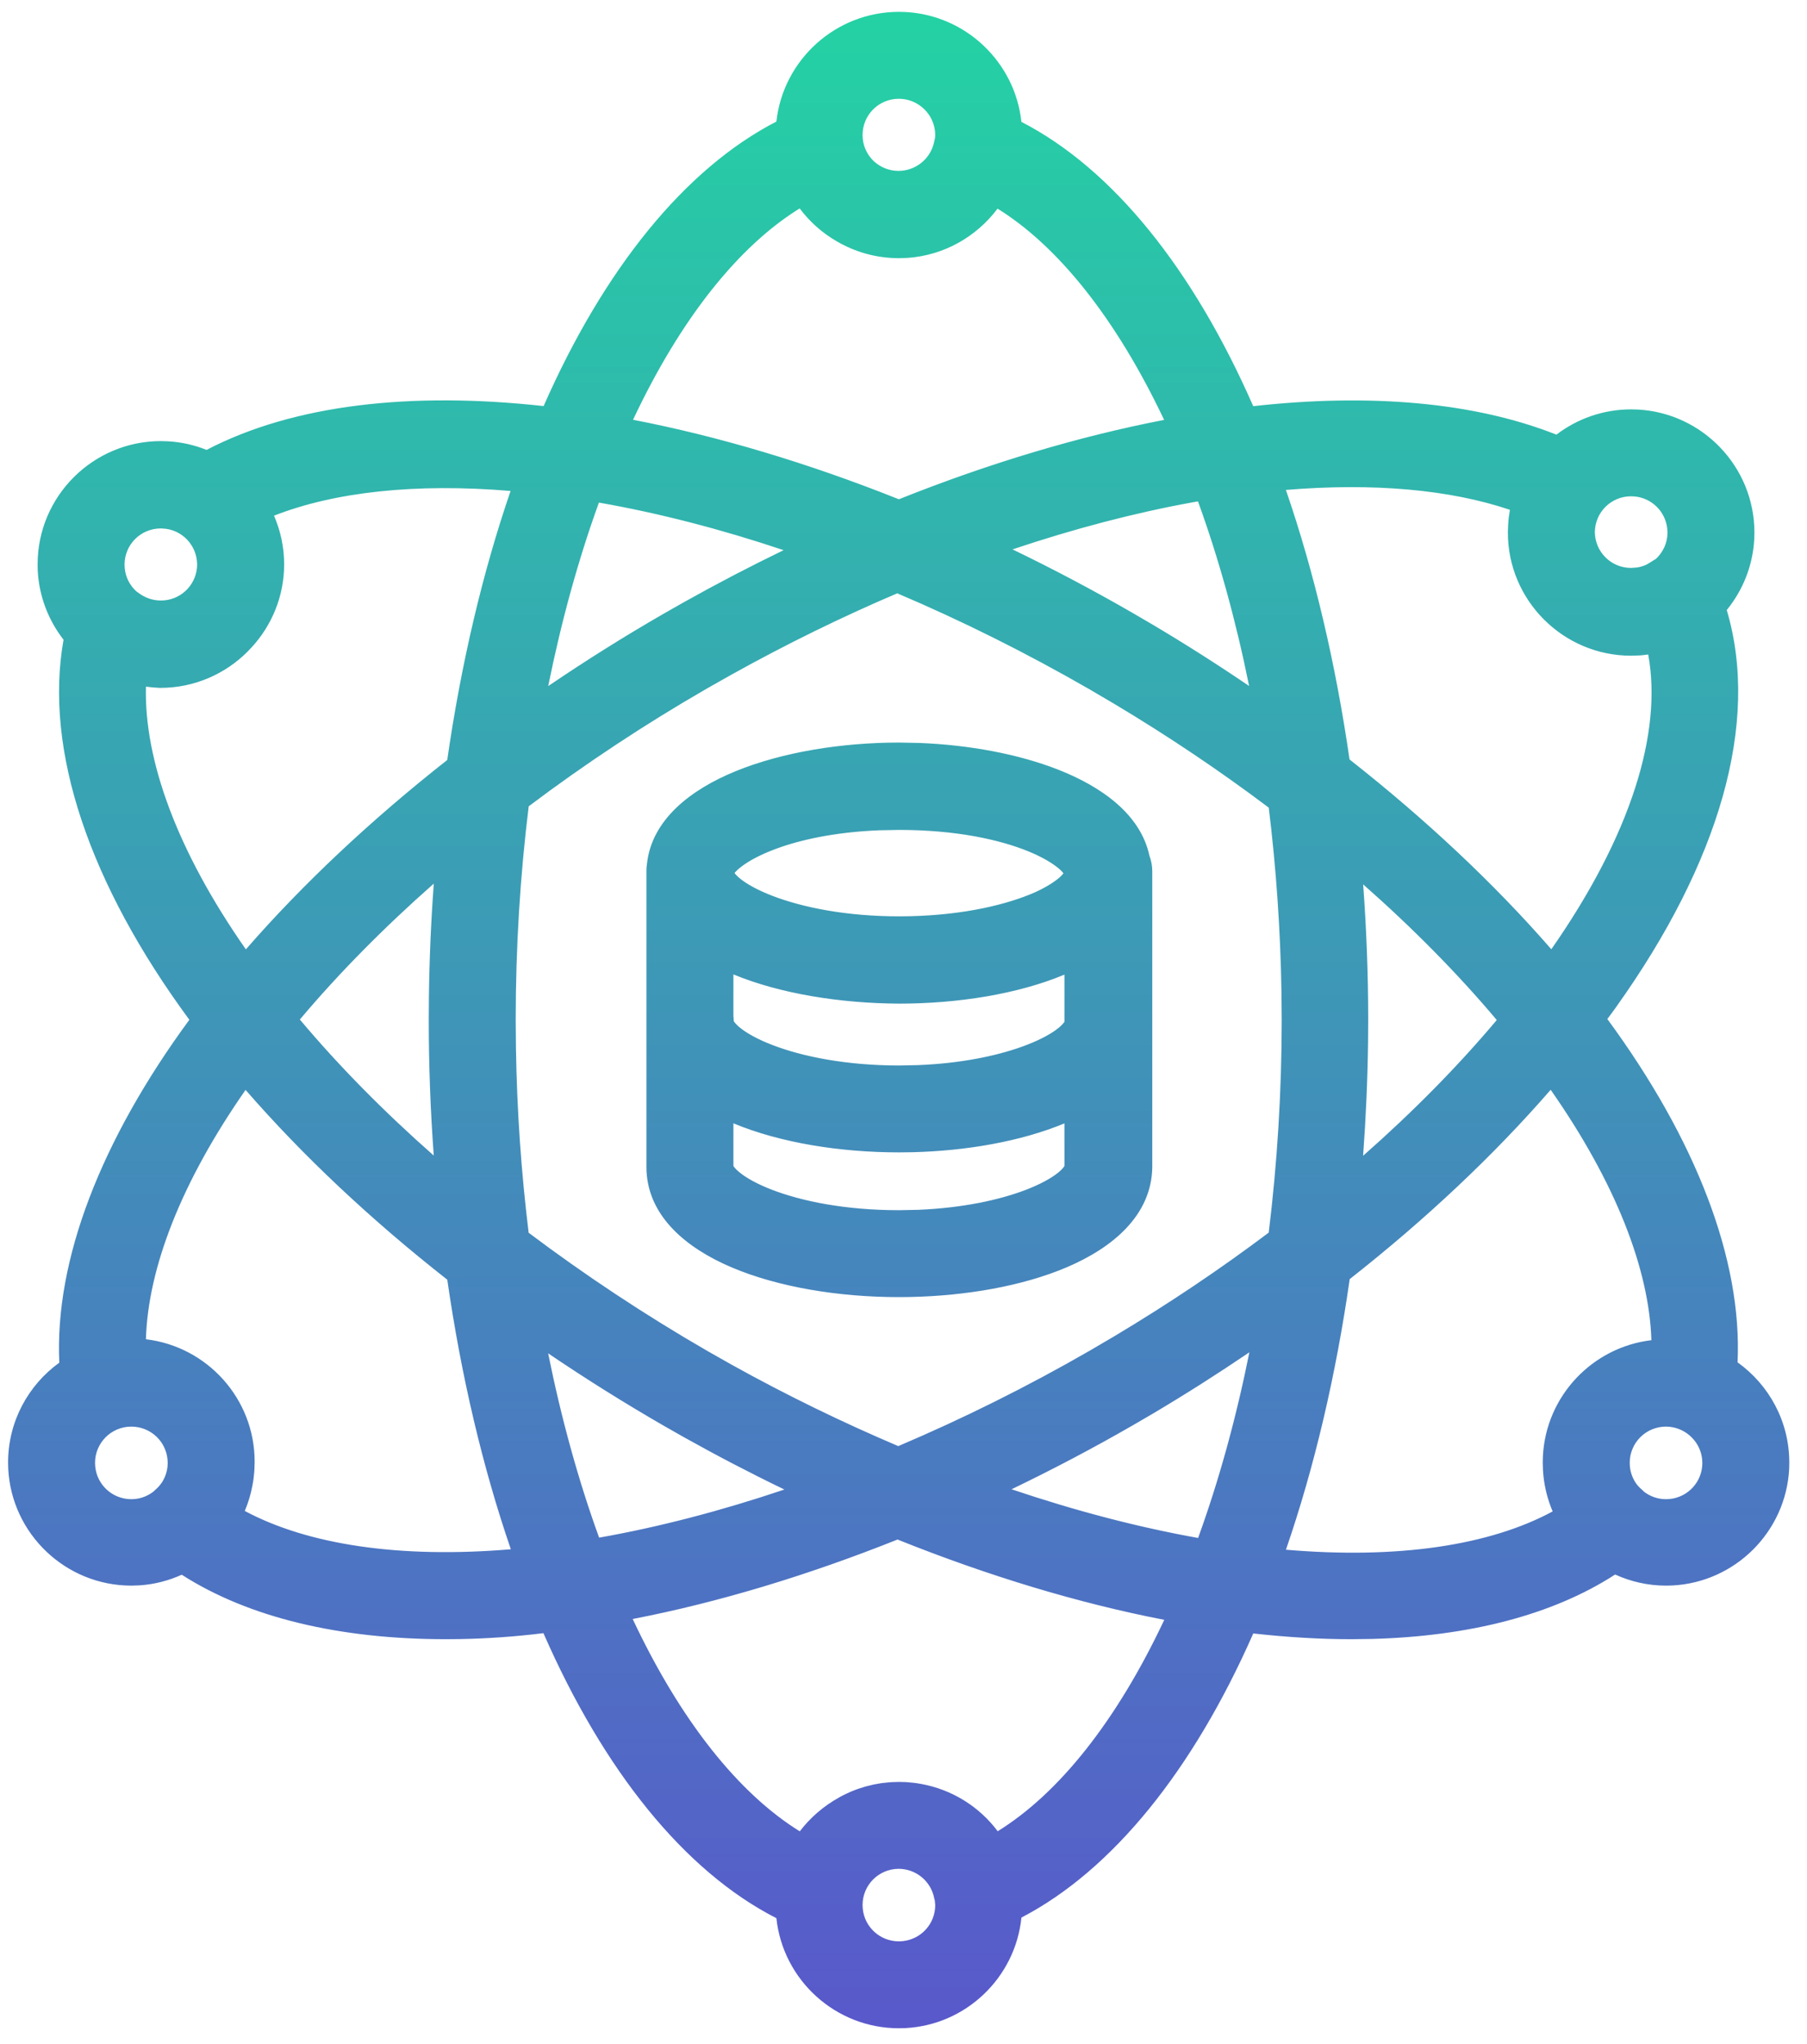
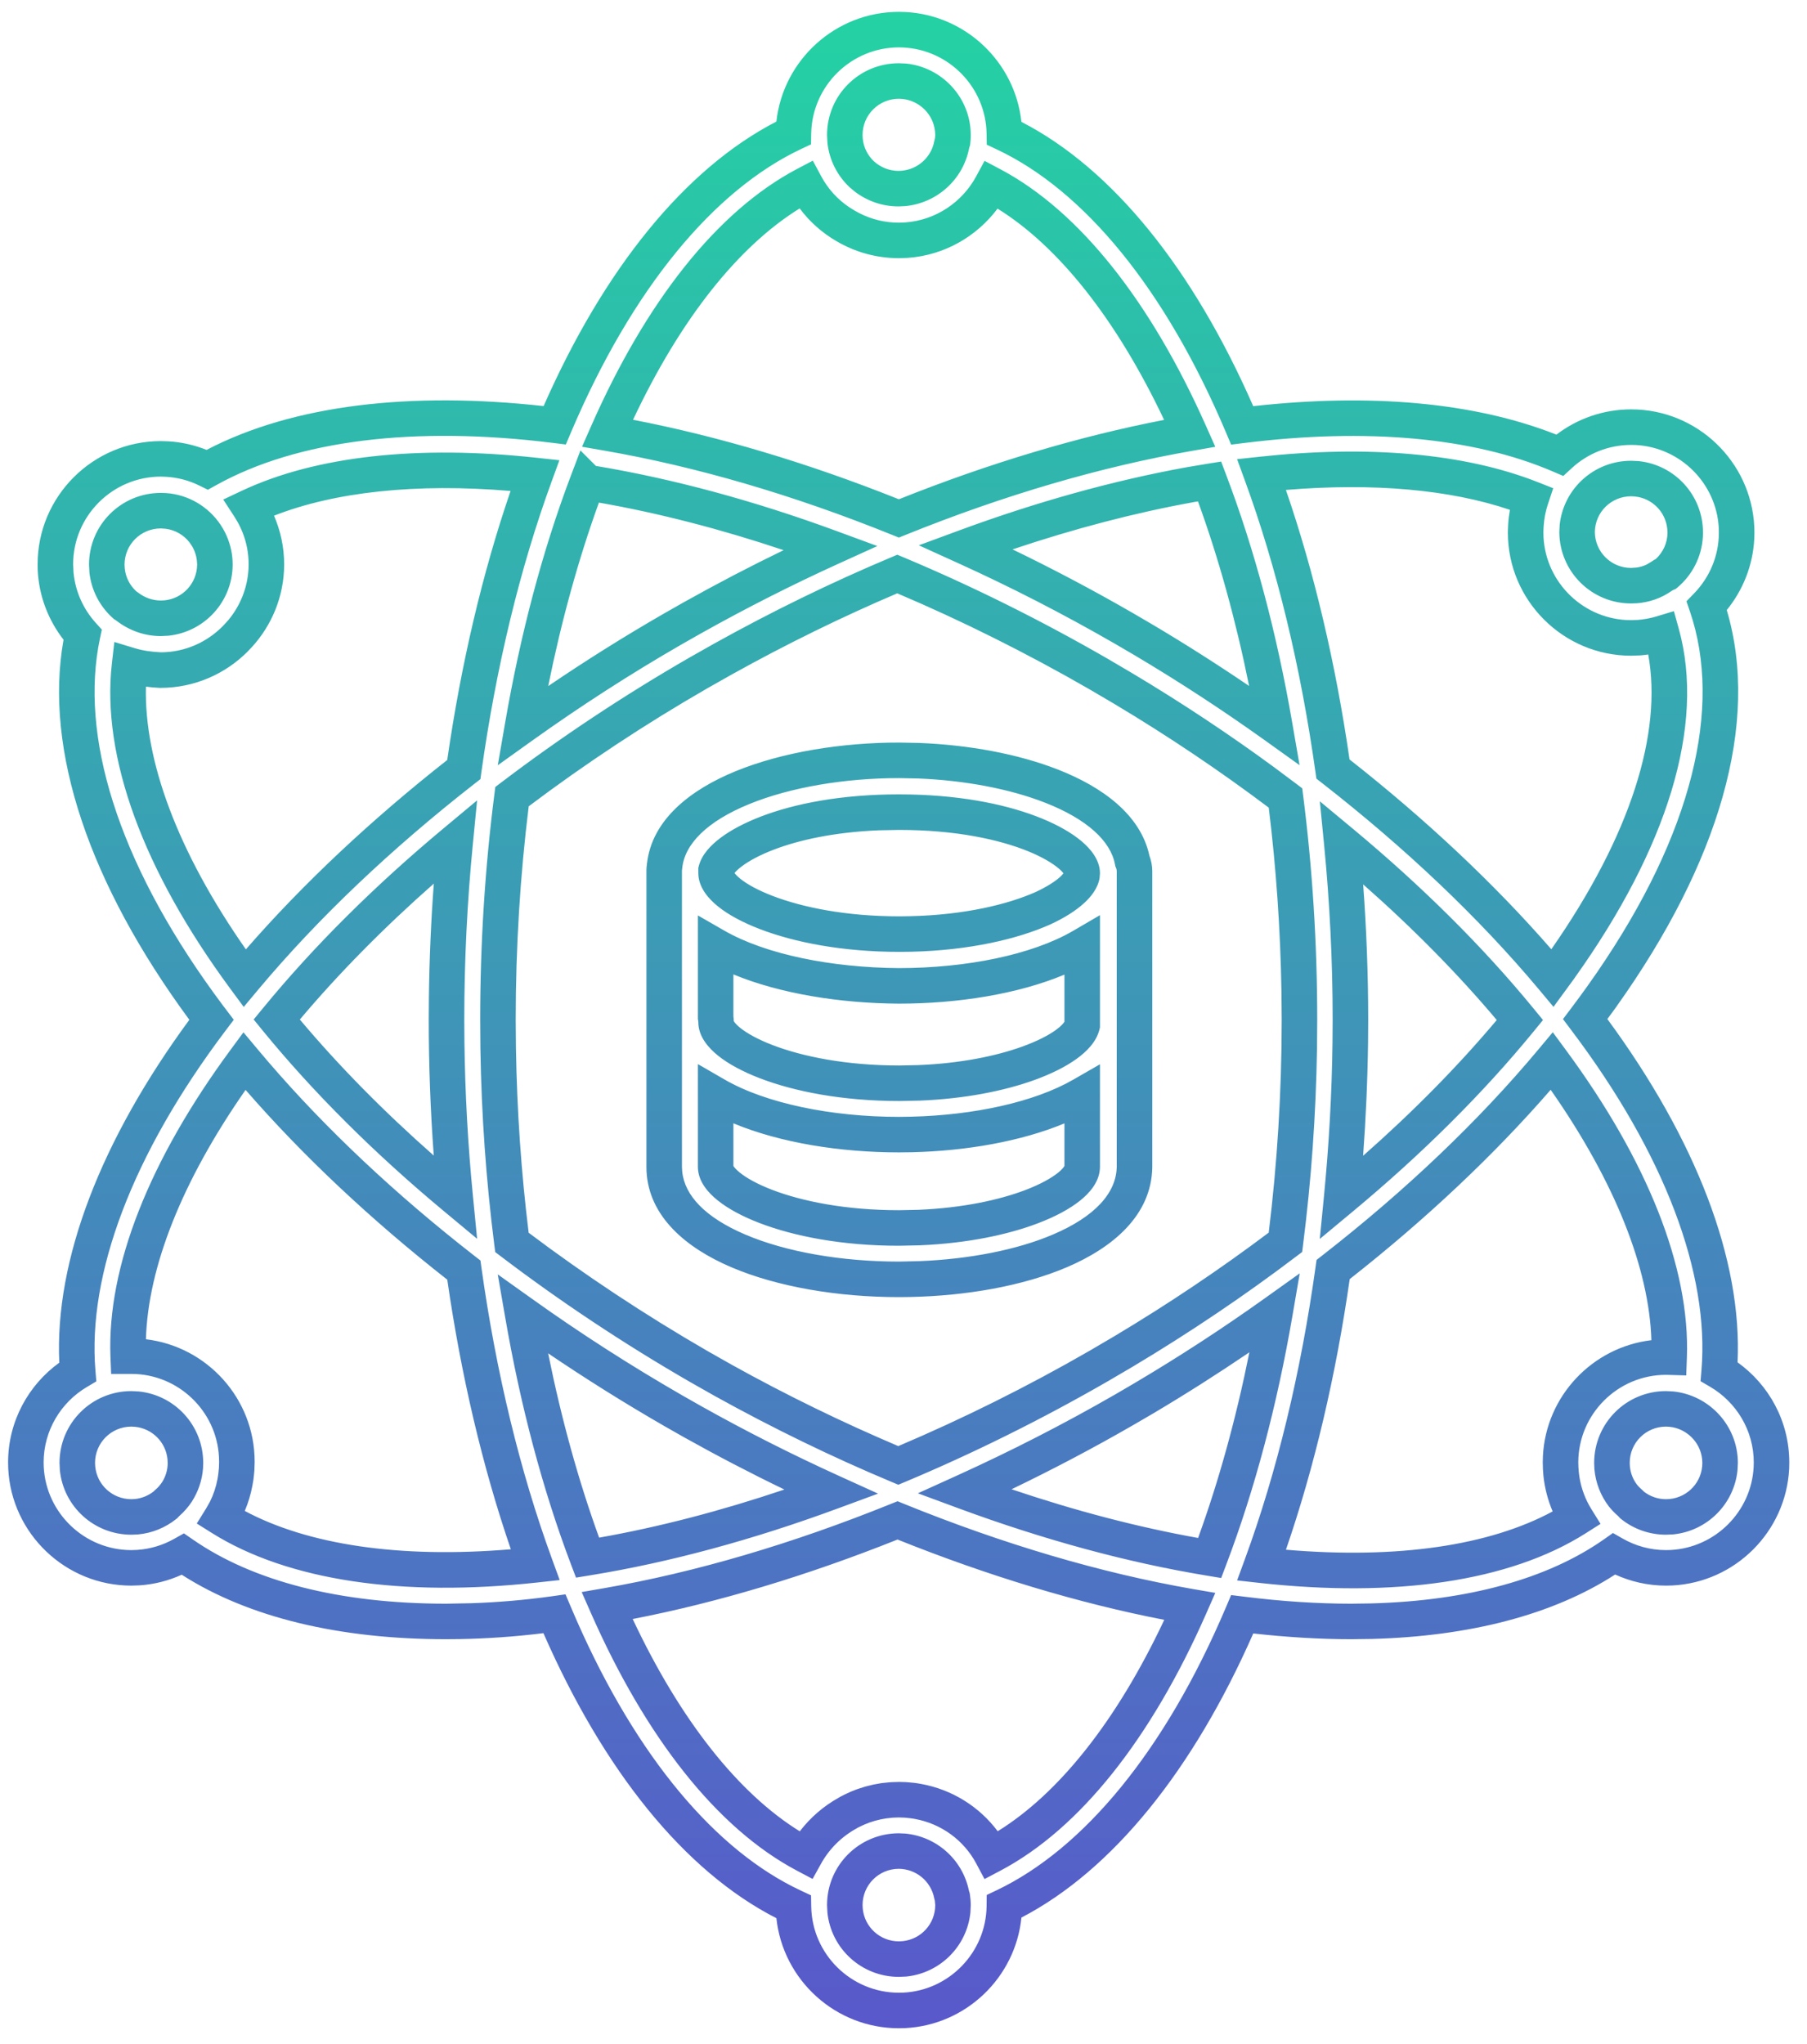
<svg xmlns="http://www.w3.org/2000/svg" width="61" height="69" viewBox="0 0 61 69" fill="none">
-   <path d="M30.345 1C32.287 1 33.873 2.566 33.904 4.5C37.035 5.974 39.852 9.435 41.935 14.358C46.113 13.84 49.822 14.149 52.651 15.363C53.286 14.778 54.135 14.42 55.063 14.42C57.026 14.42 58.625 16.018 58.625 17.979C58.625 18.939 58.24 19.811 57.617 20.452C58.844 24.052 57.6 28.692 54.083 33.629C53.899 33.888 53.709 34.146 53.514 34.404C56.734 38.668 58.321 42.856 58.036 46.301C59.091 46.919 59.803 48.065 59.803 49.371C59.803 51.332 58.203 52.93 56.24 52.93C55.602 52.93 55.002 52.759 54.482 52.463C52.336 53.968 49.278 54.738 45.616 54.738C44.446 54.738 43.22 54.659 41.935 54.499C39.851 59.408 37.023 62.866 33.904 64.353C33.883 66.296 32.293 67.872 30.345 67.872C28.402 67.872 26.816 66.305 26.785 64.37C23.639 62.902 20.808 59.431 18.717 54.481C17.449 54.659 16.219 54.738 15.058 54.738C11.394 54.738 8.334 53.967 6.176 52.472C5.66 52.762 5.067 52.93 4.435 52.93C2.473 52.93 0.873 51.332 0.873 49.371C0.873 48.071 1.577 46.93 2.623 46.31C2.34 42.868 3.925 38.684 7.14 34.427C7.113 34.392 7.087 34.358 7.061 34.323C3.517 29.602 2.023 25.047 2.787 21.43C2.217 20.798 1.869 19.962 1.869 19.048C1.869 17.088 3.468 15.49 5.431 15.49C5.994 15.49 6.527 15.622 7.001 15.856C9.903 14.24 14.013 13.772 18.726 14.354C20.816 9.431 23.656 5.968 26.785 4.489C26.822 2.56 28.407 1 30.345 1ZM30.337 62.489C29.33 62.494 28.519 63.306 28.519 64.314C28.519 65.324 29.334 66.138 30.345 66.138C31.356 66.138 32.171 65.324 32.171 64.314C32.171 64.225 32.162 64.139 32.149 64.054C32.14 64.025 32.133 63.996 32.126 63.967C31.96 63.11 31.209 62.493 30.337 62.489ZM30.3 51.327C26.956 52.679 23.628 53.664 20.494 54.206C22.316 58.346 24.655 61.288 27.191 62.626C27.529 62.018 28.036 61.519 28.645 61.19C28.648 61.187 28.652 61.185 28.655 61.183C28.694 61.162 28.732 61.142 28.771 61.123C28.795 61.111 28.82 61.1 28.844 61.089C28.88 61.072 28.916 61.055 28.953 61.039C29.008 61.016 29.064 60.993 29.12 60.973C29.145 60.964 29.17 60.956 29.194 60.947C29.242 60.931 29.29 60.916 29.338 60.901C29.361 60.895 29.384 60.888 29.407 60.882C29.545 60.844 29.686 60.814 29.829 60.793C29.851 60.79 29.873 60.788 29.895 60.785C29.947 60.779 29.999 60.773 30.052 60.769C30.076 60.767 30.1 60.764 30.124 60.763C30.197 60.758 30.271 60.756 30.345 60.756L30.527 60.761C30.54 60.761 30.552 60.762 30.564 60.763C30.589 60.764 30.613 60.767 30.638 60.769C30.689 60.773 30.74 60.778 30.79 60.784C30.816 60.787 30.842 60.79 30.867 60.794C30.908 60.8 30.949 60.807 30.989 60.815C32.062 61.009 32.979 61.68 33.483 62.626C36.015 61.291 38.347 58.371 40.168 54.234C37.014 53.688 33.664 52.693 30.3 51.327ZM52.389 35.818C50.347 38.263 47.846 40.644 45.005 42.857C44.504 46.45 43.688 49.842 42.589 52.841C47.08 53.337 50.787 52.789 53.207 51.256C52.925 50.802 52.754 50.288 52.699 49.755C52.698 49.741 52.697 49.726 52.695 49.712C52.691 49.666 52.688 49.62 52.685 49.573C52.682 49.506 52.68 49.439 52.68 49.371C52.68 47.411 54.279 45.813 56.24 45.813C56.276 45.813 56.311 45.814 56.346 45.815C56.454 42.958 55.078 39.471 52.389 35.818ZM8.248 35.821C5.58 39.448 4.217 42.921 4.329 45.782H4.435C6.396 45.782 7.996 47.381 7.996 49.341C7.996 49.345 7.995 49.349 7.995 49.353C7.995 49.359 7.996 49.365 7.996 49.371C7.996 49.525 7.985 49.676 7.966 49.824C7.964 49.843 7.962 49.861 7.959 49.88C7.951 49.934 7.942 49.988 7.932 50.041C7.851 50.474 7.696 50.874 7.468 51.241C9.885 52.757 13.585 53.317 18.067 52.827C16.973 49.832 16.159 46.453 15.658 42.878C12.808 40.659 10.293 38.269 8.248 35.821ZM43.037 44.323C41.425 45.474 39.725 46.57 37.951 47.592C36.183 48.611 34.376 49.533 32.563 50.355C35.397 51.402 38.194 52.165 40.837 52.6C41.785 50.099 42.525 47.298 43.037 44.323ZM17.643 44.357C18.153 47.315 18.891 50.1 19.833 52.588C22.462 52.161 25.244 51.405 28.064 50.365C26.267 49.548 24.477 48.632 22.725 47.622C20.957 46.603 19.256 45.508 17.643 44.357ZM4.435 47.562C3.424 47.562 2.608 48.377 2.608 49.387C2.609 50.397 3.424 51.211 4.435 51.211C4.866 51.211 5.26 51.061 5.572 50.812C5.594 50.788 5.617 50.766 5.642 50.743C5.772 50.632 5.883 50.503 5.975 50.364C6.154 50.082 6.261 49.747 6.261 49.387C6.261 48.377 5.446 47.562 4.435 47.562ZM56.24 47.562C55.229 47.562 54.415 48.376 54.415 49.386C54.415 49.802 54.555 50.185 54.788 50.491C54.857 50.576 54.933 50.656 55.019 50.728C55.049 50.754 55.076 50.784 55.102 50.813C55.414 51.062 55.809 51.211 56.24 51.211C57.251 51.211 58.066 50.396 58.066 49.386C58.066 48.376 57.237 47.562 56.24 47.562ZM30.29 19.378C28.048 20.322 25.799 21.438 23.585 22.713C21.362 23.994 19.245 25.402 17.283 26.894C16.971 29.336 16.81 31.869 16.81 34.429C16.81 36.981 16.971 39.507 17.281 41.943C19.241 43.432 21.355 44.842 23.585 46.13C25.796 47.404 28.063 48.524 30.325 49.473C32.596 48.52 34.872 47.393 37.091 46.114C39.324 44.827 41.439 43.423 43.395 41.94C43.704 39.505 43.866 36.98 43.866 34.429C43.866 31.884 43.705 29.367 43.397 26.939C41.433 25.447 39.315 24.04 37.091 22.758C34.841 21.461 32.56 20.33 30.29 19.378ZM30.345 25.668C33.979 25.668 37.814 26.852 38.228 29.067C38.273 29.172 38.298 29.287 38.298 29.407V39.404C38.253 41.892 34.269 43.19 30.345 43.19C26.406 43.189 22.422 41.878 22.422 39.39V29.393C22.422 29.349 22.425 29.306 22.432 29.265C22.648 26.922 26.604 25.668 30.345 25.668ZM24.158 39.39C24.158 40.204 26.618 41.455 30.345 41.455C34.057 41.455 36.532 40.218 36.532 39.39V36.967C34.997 37.851 32.66 38.304 30.345 38.304C28.023 38.304 25.686 37.847 24.158 36.963V39.39ZM45.294 28.446C45.485 30.407 45.587 32.41 45.587 34.429C45.587 36.455 45.484 38.465 45.292 40.431C47.594 38.517 49.627 36.497 51.312 34.435C49.63 32.38 47.594 30.358 45.294 28.446ZM15.367 28.417C13.063 30.336 11.022 32.364 9.339 34.418C11.024 36.481 13.062 38.507 15.367 40.425C15.175 38.46 15.073 36.452 15.073 34.429C15.073 32.399 15.175 30.385 15.367 28.417ZM36.532 31.94C35.008 32.83 32.669 33.282 30.345 33.282C28.021 33.268 25.682 32.815 24.158 31.94V34.347C24.168 34.398 24.173 34.45 24.173 34.504C24.173 35.318 26.633 36.569 30.36 36.569C33.913 36.569 36.331 35.437 36.532 34.612V31.94ZM18.058 16.051C14.148 15.627 10.807 15.987 8.415 17.113C8.779 17.671 8.992 18.335 8.992 19.048C8.992 20.032 8.588 20.924 7.938 21.569C7.293 22.219 6.4 22.622 5.415 22.622C5.068 22.607 4.721 22.562 4.374 22.456C4.035 25.407 5.373 29.108 8.258 33.023C10.3 30.583 12.816 28.196 15.657 25.98C16.157 22.409 16.967 19.036 18.058 16.051ZM51.684 16.832C49.329 15.904 46.192 15.627 42.588 16.016C43.683 19.009 44.496 22.388 44.998 25.962C47.845 28.183 50.367 30.574 52.411 33.019C52.502 32.895 52.592 32.773 52.68 32.649C55.739 28.358 56.931 24.398 56.093 21.384C55.767 21.483 55.421 21.536 55.063 21.536C53.102 21.536 51.502 19.939 51.502 17.979C51.502 17.972 51.503 17.965 51.503 17.958C51.503 17.939 51.504 17.921 51.504 17.902C51.505 17.849 51.507 17.796 51.511 17.743C51.529 17.43 51.586 17.126 51.684 16.832ZM30.345 27.417C26.534 27.417 24.368 28.65 24.173 29.379V29.468C24.173 30.282 26.633 31.534 30.36 31.534C32.435 31.534 34.122 31.147 35.208 30.661C36.078 30.259 36.532 29.805 36.532 29.482C36.532 28.774 34.343 27.417 30.345 27.417ZM19.826 16.288C18.887 18.77 18.153 21.547 17.644 24.496C19.255 23.344 20.95 22.249 22.709 21.234C24.477 20.215 26.262 19.301 28.039 18.492C25.242 17.464 22.481 16.718 19.827 16.289L19.826 16.288ZM40.169 16.364C37.711 16.81 35.167 17.52 32.596 18.467C34.382 19.278 36.176 20.196 37.951 21.221C39.715 22.238 41.415 23.337 43.03 24.492C42.518 21.53 41.78 18.742 40.835 16.252C40.614 16.287 40.392 16.324 40.169 16.364ZM5.431 17.239C4.419 17.239 3.605 18.053 3.604 19.064C3.604 19.602 3.838 20.084 4.207 20.417C4.239 20.436 4.27 20.458 4.299 20.481C4.631 20.738 5.023 20.873 5.431 20.873C6.439 20.873 7.251 20.063 7.255 19.056C7.255 19.026 7.252 18.998 7.251 18.969C7.238 18.679 7.152 18.397 7.008 18.145C6.692 17.603 6.106 17.239 5.431 17.239ZM55.063 16.154C54.058 16.154 53.247 16.96 53.238 17.963C53.246 18.966 54.057 19.773 55.063 19.773C55.441 19.772 55.788 19.666 56.09 19.455C56.14 19.42 56.193 19.39 56.248 19.366C56.64 19.032 56.89 18.536 56.89 17.979C56.89 16.968 56.074 16.154 55.063 16.154ZM27.191 6.232C24.661 7.567 22.326 10.485 20.506 14.622C23.621 15.163 26.954 16.131 30.344 17.501C33.728 16.132 37.054 15.166 40.165 14.625C38.335 10.506 36.007 7.576 33.481 6.239C32.879 7.355 31.698 8.116 30.345 8.116C29.689 8.116 29.074 7.937 28.545 7.626C27.976 7.299 27.505 6.819 27.191 6.232ZM30.345 2.734C29.334 2.735 28.519 3.549 28.519 4.559C28.519 5.082 28.739 5.552 29.091 5.884C29.42 6.186 29.857 6.368 30.33 6.368C31.205 6.368 31.96 5.75 32.126 4.891C32.133 4.849 32.145 4.808 32.158 4.769C32.166 4.7 32.171 4.63 32.171 4.559C32.171 3.548 31.34 2.734 30.345 2.734Z" fill="url(#paint0_linear_180_44306)" />
  <path d="M58.022 17.827C57.945 16.319 56.727 15.101 55.216 15.023L55.063 15.02C54.292 15.02 53.587 15.317 53.058 15.805L52.773 16.068L52.415 15.915C49.718 14.758 46.127 14.443 42.01 14.954L41.56 15.01L41.383 14.592C39.326 9.733 36.589 6.428 33.648 5.043L33.31 4.884L33.305 4.51C33.279 2.953 32.04 1.681 30.495 1.604L30.345 1.6C28.734 1.6 27.416 2.899 27.385 4.501L27.378 4.873L27.042 5.031C24.101 6.421 21.341 9.732 19.278 14.589L19.101 15.006L18.652 14.95C14.002 14.375 10.038 14.851 7.293 16.381L7.018 16.534L6.735 16.395C6.391 16.224 6.009 16.119 5.605 16.096L5.431 16.09C3.799 16.09 2.469 17.42 2.469 19.048L2.482 19.329C2.544 19.978 2.817 20.567 3.232 21.027L3.438 21.255L3.374 21.554C2.684 24.819 3.958 29.029 7.219 33.527L7.54 33.963L7.541 33.964L7.618 34.065L7.892 34.427L7.618 34.788C4.447 38.989 2.955 43.028 3.221 46.261L3.252 46.634L2.93 46.825C2.057 47.343 1.473 48.293 1.473 49.371L1.477 49.523C1.556 51.081 2.855 52.33 4.435 52.33L4.63 52.323C5.081 52.293 5.505 52.161 5.881 51.949L6.209 51.765L6.518 51.978C8.542 53.38 11.467 54.139 15.058 54.139L15.921 54.123C16.796 54.093 17.704 54.018 18.634 53.888L19.09 53.823L19.27 54.248C21.269 58.98 23.913 62.239 26.763 63.691L27.039 63.826L27.379 63.985L27.385 64.36C27.41 65.968 28.73 67.272 30.345 67.272L30.496 67.269C32.045 67.19 33.287 65.91 33.305 64.347L33.309 63.973L33.647 63.812C36.578 62.413 39.327 59.108 41.383 54.265L41.56 53.848L42.01 53.903C43.272 54.061 44.473 54.139 45.616 54.139L46.281 54.13C49.567 54.042 52.253 53.293 54.138 51.972L54.449 51.753L54.779 51.941C55.211 52.188 55.71 52.33 56.24 52.33L56.393 52.326C57.904 52.249 59.122 51.031 59.199 49.523L59.203 49.371C59.203 48.288 58.613 47.335 57.732 46.818L57.407 46.628L57.438 46.251C57.706 43.015 56.213 38.972 53.035 34.766L52.762 34.404L53.035 34.043C53.227 33.788 53.414 33.534 53.594 33.281L53.913 32.825C57.135 28.131 58.148 23.87 57.049 20.645L56.931 20.298L57.187 20.034C57.706 19.499 58.025 18.775 58.025 17.979L58.022 17.827ZM31.557 64.161C31.551 64.139 31.546 64.12 31.542 64.105L31.539 64.093L31.537 64.081C31.426 63.508 30.924 63.092 30.337 63.089C29.66 63.093 29.118 63.638 29.118 64.314L29.125 64.439C29.187 65.057 29.707 65.538 30.345 65.538L30.471 65.531C31.091 65.469 31.571 64.949 31.571 64.314L31.557 64.161ZM30.525 50.772C33.856 52.124 37.165 53.105 40.27 53.644L41.026 53.774L40.717 54.476C38.871 58.669 36.466 61.731 33.764 63.156L33.235 63.435L32.954 62.908C32.536 62.125 31.776 61.567 30.883 61.405L30.881 61.404C30.844 61.398 30.811 61.392 30.779 61.388C30.763 61.385 30.751 61.384 30.717 61.38C30.676 61.375 30.633 61.37 30.589 61.366C30.55 61.363 30.545 61.362 30.528 61.361C30.52 61.361 30.513 61.361 30.497 61.36L30.337 61.355L30.161 61.361L30.101 61.366C30.058 61.37 30.014 61.375 29.97 61.381L29.969 61.38C29.952 61.382 29.935 61.385 29.928 61.386L29.916 61.387C29.857 61.395 29.799 61.406 29.74 61.418L29.565 61.461L29.508 61.477L29.389 61.515C29.348 61.529 29.343 61.529 29.326 61.535L29.327 61.536C29.281 61.553 29.235 61.571 29.189 61.591L29.188 61.592C29.163 61.602 29.141 61.611 29.097 61.632L29.098 61.633C29.068 61.647 29.053 61.653 29.037 61.661C29.006 61.676 28.976 61.691 28.947 61.706L28.932 61.716L28.931 61.717C28.422 61.992 27.997 62.41 27.716 62.917L27.431 63.431L26.911 63.156C24.203 61.728 21.792 58.644 19.945 54.447L19.636 53.746L20.392 53.615C23.477 53.081 26.765 52.109 30.075 50.77L30.3 50.68L30.525 50.772ZM30.299 51.973C27.266 53.184 24.243 54.098 21.358 54.656C22.978 58.102 24.942 60.551 26.999 61.824C27.354 61.358 27.805 60.97 28.318 60.685C28.32 60.683 28.323 60.682 28.326 60.681C28.335 60.675 28.351 60.665 28.369 60.655L28.371 60.654L28.506 60.585L28.59 60.545L28.719 60.486C28.782 60.459 28.847 60.434 28.913 60.409L29 60.38L29.168 60.326L29.249 60.303L29.491 60.244C29.573 60.227 29.657 60.212 29.742 60.199L29.796 60.192C29.81 60.191 29.814 60.191 29.818 60.19L29.819 60.19L30.003 60.171L30.087 60.164L30.345 60.156H30.36L30.543 60.161H30.558C30.566 60.162 30.585 60.163 30.602 60.164C30.633 60.166 30.676 60.17 30.686 60.171L30.864 60.188C30.88 60.19 30.92 60.195 30.954 60.2L31.095 60.224C32.14 60.413 33.06 60.991 33.68 61.821C35.731 60.552 37.686 58.12 39.303 54.684C36.398 54.121 33.352 53.198 30.299 51.973ZM28.984 61.684L28.981 61.685C28.984 61.684 28.987 61.683 28.987 61.683L28.989 61.681C28.989 61.681 28.987 61.682 28.984 61.684ZM52.085 49.157C52.188 47.129 53.755 45.48 55.747 45.243C55.671 42.832 54.532 39.916 52.347 36.79C50.42 39.009 48.129 41.165 45.563 43.181C45.096 46.434 44.372 49.526 43.41 52.317C47.198 52.641 50.29 52.171 52.414 51.024C52.251 50.641 52.145 50.234 52.102 49.819L52.1 49.784L52.098 49.77V49.766C52.093 49.712 52.089 49.658 52.086 49.605C52.082 49.528 52.08 49.45 52.08 49.371L52.085 49.157ZM8.709 35.437C10.597 37.696 12.897 39.913 15.502 41.991L16.026 42.404L16.219 42.554L16.252 42.795C16.748 46.334 17.553 49.671 18.631 52.621L18.894 53.341L18.133 53.424C13.588 53.921 9.73 53.368 7.149 51.75L6.643 51.432L6.958 50.924L7.089 50.692C7.207 50.455 7.292 50.202 7.342 49.932L7.343 49.928L7.365 49.794C7.367 49.783 7.366 49.783 7.37 49.75L7.371 49.748L7.39 49.559C7.394 49.499 7.395 49.44 7.396 49.381V49.352L7.396 49.33C7.391 47.758 6.144 46.465 4.587 46.386L4.435 46.382H3.752L3.729 45.806C3.609 42.751 5.059 39.143 7.765 35.466L8.218 34.85L8.709 35.437ZM43.629 44.425C43.112 47.432 42.361 50.271 41.398 52.812L41.224 53.272L40.739 53.191C38.054 52.75 35.22 51.976 32.355 50.918L30.985 50.412L32.315 49.809C34.111 48.994 35.901 48.081 37.651 47.072L38.307 46.688C39.828 45.787 41.292 44.832 42.688 43.835L43.876 42.987L43.629 44.425ZM17.991 43.869C19.588 45.009 21.273 46.093 23.024 47.102L23.677 47.473C25.203 48.328 26.754 49.111 28.311 49.819L29.641 50.423L28.271 50.928C25.422 51.979 22.602 52.746 19.929 53.18L19.445 53.259L19.271 52.801C18.314 50.272 17.568 47.45 17.052 44.46L16.803 43.022L17.991 43.869ZM8.29 36.794C6.125 39.898 4.996 42.801 4.926 45.212C6.988 45.456 8.596 47.215 8.596 49.341V49.371L8.587 49.641C8.581 49.728 8.571 49.813 8.561 49.898L8.562 49.898C8.561 49.901 8.556 49.941 8.553 49.963V49.966C8.544 50.029 8.532 50.09 8.521 50.149L8.521 50.15C8.466 50.448 8.379 50.734 8.263 51.008C10.385 52.143 13.47 52.619 17.245 52.302C16.288 49.517 15.566 46.437 15.099 43.201C12.525 41.18 10.222 39.017 8.29 36.794ZM42.176 45.652C41.123 46.367 40.036 47.059 38.919 47.722L38.251 48.111C36.901 48.89 35.528 49.611 34.148 50.276C36.302 51.004 38.419 51.558 40.445 51.92C41.147 49.988 41.728 47.881 42.176 45.652ZM18.504 45.687C18.95 47.898 19.528 49.99 20.225 51.909C22.237 51.554 24.339 51.006 26.479 50.285C25.341 49.736 24.209 49.146 23.09 48.52L22.425 48.142C21.076 47.364 19.767 46.543 18.504 45.687ZM5.654 49.261C5.596 48.683 5.139 48.227 4.561 48.168L4.435 48.161C3.755 48.161 3.208 48.708 3.208 49.387L3.215 49.512C3.277 50.131 3.797 50.611 4.435 50.611L4.542 50.606C4.782 50.586 5 50.493 5.182 50.353C5.201 50.334 5.219 50.316 5.234 50.302L5.243 50.294L5.253 50.286C5.336 50.216 5.408 50.131 5.473 50.034C5.592 49.844 5.661 49.624 5.661 49.387L5.654 49.261ZM57.46 49.261C57.4 48.685 56.935 48.227 56.364 48.168L56.24 48.161C55.561 48.161 55.015 48.707 55.015 49.386L55.02 49.489C55.039 49.726 55.126 49.942 55.261 50.121C55.307 50.178 55.356 50.228 55.407 50.272C55.444 50.303 55.475 50.334 55.502 50.362C55.708 50.518 55.961 50.611 56.24 50.611L56.366 50.605C56.986 50.542 57.467 50.022 57.467 49.386L57.46 49.261ZM43.259 33.485C43.225 31.375 43.078 29.289 42.83 27.265C41.188 26.029 39.44 24.852 37.612 23.76L36.791 23.277C34.639 22.037 32.459 20.952 30.289 20.03C28.425 20.825 26.556 21.739 24.708 22.767L23.885 23.232C21.759 24.457 19.733 25.8 17.848 27.22C17.559 29.559 17.409 31.981 17.409 34.429L17.417 35.375C17.45 37.492 17.596 39.585 17.846 41.616C19.729 43.033 21.753 44.378 23.885 45.61L24.708 46.076C26.558 47.104 28.443 48.02 30.324 48.819C32.495 47.897 34.669 46.818 36.791 45.595L37.615 45.111C39.449 44.016 41.194 42.842 42.829 41.612C43.115 39.281 43.267 36.867 43.267 34.429L43.259 33.485ZM21.826 29.281L21.838 29.178C21.994 27.671 23.318 26.654 24.84 26.032C26.413 25.39 28.418 25.068 30.345 25.068L31.05 25.082C32.698 25.148 34.357 25.448 35.713 25.979C37.199 26.56 38.505 27.498 38.802 28.889C38.862 29.049 38.897 29.224 38.898 29.407V39.415C38.868 41.028 37.565 42.121 36.011 42.782C34.523 43.416 32.618 43.746 30.724 43.785L30.345 43.789C28.32 43.789 26.254 43.453 24.67 42.773C23.168 42.129 21.903 41.077 21.825 39.54L21.822 39.39V29.393C21.822 29.354 21.823 29.317 21.826 29.281ZM24.459 36.443C25.861 37.254 28.079 37.704 30.345 37.704L30.768 37.698C32.879 37.646 34.911 37.208 36.232 36.447L37.132 35.929V39.39L37.128 39.48C37.089 39.931 36.766 40.287 36.463 40.53C36.109 40.814 35.622 41.074 35.045 41.294C34.029 41.681 32.661 41.973 31.05 42.04L30.345 42.055C28.418 42.055 26.797 41.733 25.639 41.288C25.062 41.067 24.578 40.806 24.226 40.523C23.905 40.266 23.559 39.88 23.559 39.39V35.923L24.459 36.443ZM45.678 27.985C48.002 29.918 50.067 31.967 51.776 34.055L52.088 34.435L51.777 34.815C50.064 36.91 48.003 38.957 45.676 40.892L44.553 41.825L44.695 40.372C44.861 38.669 44.96 36.932 44.982 35.181L44.987 34.429C44.987 32.43 44.887 30.446 44.697 28.505L44.555 27.052L45.678 27.985ZM14.479 33.661C14.495 32.374 14.55 31.094 14.644 29.83C12.955 31.319 11.434 32.861 10.122 34.418C11.435 35.981 12.954 37.522 14.643 39.011C14.531 37.501 14.474 35.969 14.474 34.429L14.479 33.661ZM24.758 39.359C24.767 39.375 24.809 39.454 24.977 39.588C25.201 39.768 25.564 39.975 26.068 40.168C27.071 40.553 28.544 40.855 30.345 40.855L31.002 40.842C32.5 40.779 33.738 40.508 34.617 40.173C35.122 39.98 35.486 39.775 35.712 39.594C35.889 39.452 35.926 39.371 35.933 39.36V37.924C34.468 38.533 32.621 38.854 30.79 38.898L30.345 38.903C28.367 38.903 26.337 38.581 24.758 37.922V39.359ZM37.132 34.685L37.115 34.754C37.013 35.174 36.677 35.507 36.332 35.754C35.964 36.017 35.478 36.259 34.906 36.465C33.903 36.826 32.581 37.095 31.036 37.156L30.36 37.169C28.434 37.169 26.813 36.847 25.654 36.402C25.078 36.181 24.593 35.921 24.24 35.638C23.92 35.38 23.573 34.995 23.573 34.504L23.568 34.454L23.559 34.401V30.904L24.457 31.42C25.855 32.222 28.076 32.667 30.347 32.682C32.616 32.681 34.834 32.236 36.23 31.422L37.132 30.895V34.685ZM24.758 34.306C24.765 34.359 24.769 34.414 24.77 34.471C24.771 34.464 24.796 34.546 24.991 34.702C25.216 34.883 25.58 35.089 26.084 35.282C27.087 35.667 28.56 35.97 30.36 35.97L30.99 35.957C32.426 35.9 33.624 35.65 34.5 35.335C35.002 35.154 35.381 34.959 35.634 34.778C35.828 34.639 35.904 34.538 35.933 34.494V32.902C34.354 33.563 32.322 33.882 30.345 33.882H30.341C28.365 33.87 26.335 33.548 24.758 32.895V34.306ZM8.159 16.57C10.69 15.379 14.155 15.024 18.122 15.454L18.884 15.537L18.621 16.257C17.547 19.197 16.746 22.527 16.251 26.062L16.218 26.303L16.026 26.452C13.214 28.647 10.729 31.005 8.718 33.407L8.228 33.993L7.774 33.378C4.851 29.411 3.414 25.558 3.778 22.388L3.86 21.673L4.549 21.882C4.832 21.968 5.124 22.007 5.434 22.021C6.244 22.017 6.978 21.684 7.513 21.146L7.516 21.144L7.709 20.933C8.105 20.456 8.355 19.855 8.389 19.2L8.393 19.048C8.393 18.456 8.215 17.906 7.912 17.441L7.536 16.864L8.159 16.57ZM42.523 15.419C46.183 15.024 49.427 15.298 51.903 16.273L52.433 16.482L52.253 17.023C52.173 17.263 52.125 17.514 52.109 17.778V17.782C52.106 17.826 52.105 17.87 52.103 17.915C52.103 17.948 52.103 17.945 52.102 17.959V17.961C52.102 17.967 52.102 17.973 52.102 17.979L52.105 18.13C52.185 19.688 53.483 20.936 55.063 20.936L55.284 20.928C55.503 20.911 55.716 20.871 55.919 20.81L56.507 20.632L56.671 21.223C57.582 24.5 56.263 28.655 53.168 32.996L53.169 32.997C53.078 33.125 52.983 33.252 52.895 33.373L52.442 33.991L51.951 33.403C49.938 30.996 47.448 28.633 44.629 26.435L44.438 26.286L44.404 26.045C43.907 22.506 43.103 19.17 42.024 16.222L41.761 15.501L42.523 15.419ZM30.727 26.821C32.61 26.861 34.105 27.196 35.165 27.629C35.728 27.859 36.186 28.124 36.516 28.403C36.811 28.653 37.132 29.026 37.132 29.482L37.12 29.637C37.064 29.988 36.826 30.278 36.602 30.483C36.321 30.742 35.932 30.988 35.46 31.206L35.453 31.209C34.35 31.702 32.722 32.084 30.758 32.13L30.36 32.134C28.434 32.134 26.813 31.811 25.654 31.366C25.078 31.145 24.593 30.886 24.24 30.602C23.92 30.345 23.573 29.959 23.573 29.468V29.3L23.593 29.224C23.694 28.844 24 28.528 24.323 28.285C24.669 28.025 25.13 27.779 25.689 27.564C26.809 27.135 28.377 26.817 30.345 26.817L30.727 26.821ZM50.971 17.211C48.961 16.531 46.382 16.294 43.409 16.54C44.367 19.324 45.089 22.403 45.557 25.638C48.128 27.66 50.436 29.825 52.369 32.046C55.063 28.184 56.121 24.73 55.64 22.095C55.552 22.107 55.463 22.118 55.374 22.125L55.063 22.136C52.771 22.136 50.902 20.27 50.902 17.979L50.903 17.942C50.903 17.94 50.903 17.938 50.903 17.936C50.904 17.915 50.904 17.893 50.904 17.893V17.89L50.912 17.704C50.922 17.538 50.942 17.374 50.971 17.211ZM29.673 28.03C28.153 28.093 26.96 28.361 26.117 28.685C25.634 28.87 25.279 29.068 25.044 29.244C24.911 29.344 24.836 29.422 24.796 29.472C24.823 29.509 24.878 29.575 24.991 29.666C25.216 29.847 25.58 30.053 26.084 30.246C27.087 30.631 28.56 30.935 30.36 30.935L30.731 30.93C32.561 30.887 34.024 30.531 34.957 30.115C35.355 29.931 35.628 29.749 35.791 29.6C35.845 29.55 35.878 29.51 35.9 29.482C35.873 29.447 35.825 29.391 35.739 29.318C35.533 29.144 35.195 28.937 34.711 28.739C33.747 28.346 32.279 28.017 30.345 28.017L29.673 28.03ZM20.116 15.729C22.753 16.169 25.486 16.914 28.246 17.929L29.617 18.434L28.287 19.038C26.747 19.739 25.202 20.52 23.666 21.381L23.009 21.754C21.267 22.758 19.588 23.844 17.992 24.984L16.804 25.834L17.053 24.394C17.568 21.413 18.311 18.599 19.265 16.076L19.594 15.207L20.116 15.729ZM41.395 16.039C42.356 18.57 43.104 21.396 43.621 24.39L43.87 25.831L42.682 24.98C41.282 23.979 39.818 23.021 38.304 22.122L37.651 21.74C35.893 20.725 34.117 19.816 32.348 19.013L31.017 18.409L32.389 17.903C34.988 16.946 37.566 16.226 40.062 15.773L40.74 15.659L41.223 15.582L41.395 16.039ZM20.218 16.967C19.525 18.878 18.951 20.961 18.506 23.162C19.764 22.307 21.068 21.488 22.409 20.715L23.079 20.334C24.2 19.706 25.327 19.118 26.453 18.573C24.332 17.862 22.243 17.322 20.218 16.967ZM40.275 16.954L40.276 16.955C38.294 17.314 36.252 17.851 34.181 18.547C35.541 19.204 36.901 19.922 38.251 20.701L38.916 21.09C40.028 21.75 41.114 22.442 42.167 23.158C41.719 20.943 41.14 18.848 40.441 16.927C40.386 16.936 40.331 16.944 40.275 16.954ZM5.598 16.645C6.369 16.697 7.038 17.109 7.443 17.712L7.526 17.844L7.528 17.847L7.596 17.973C7.745 18.271 7.835 18.599 7.851 18.939L7.854 19.053V19.058C7.85 20.312 6.901 21.338 5.679 21.461L5.431 21.473C4.887 21.473 4.367 21.291 3.933 20.956L3.925 20.95C3.912 20.94 3.902 20.934 3.897 20.931L3.848 20.901L3.805 20.862C3.376 20.476 3.085 19.937 3.019 19.328L3.005 19.064C3.005 17.721 4.088 16.64 5.431 16.64L5.598 16.645ZM56.283 17.854C56.225 17.276 55.769 16.819 55.19 16.761L55.063 16.754C54.389 16.754 53.847 17.291 53.838 17.961C53.845 18.634 54.388 19.173 55.063 19.173L55.252 19.159C55.373 19.142 55.487 19.107 55.593 19.055L55.745 18.964C55.795 18.929 55.847 18.897 55.9 18.868C56.139 18.644 56.29 18.331 56.29 17.979L56.283 17.854ZM27.721 5.949C27.948 6.374 28.275 6.733 28.671 6.998L28.845 7.106L28.85 7.109L29.018 7.201C29.417 7.403 29.868 7.517 30.345 7.517L30.554 7.509C31.589 7.436 32.482 6.826 32.953 5.954L33.236 5.431L33.762 5.709C36.458 7.136 38.858 10.207 40.713 14.382L41.025 15.084L40.268 15.216C37.203 15.749 33.918 16.703 30.568 18.058L30.344 18.148L30.119 18.058C26.764 16.701 23.472 15.745 20.403 15.213L19.648 15.082L19.957 14.381C21.803 10.186 24.209 7.125 26.911 5.701L27.439 5.424L27.721 5.949ZM50.903 17.931V17.936C50.904 17.931 50.904 17.927 50.904 17.927L50.903 17.931ZM26.995 7.036C24.944 8.305 22.986 10.735 21.37 14.171C24.24 14.726 27.27 15.627 30.344 16.855C33.411 15.629 36.434 14.73 39.298 14.175C37.674 10.751 35.722 8.314 33.675 7.043C32.971 7.982 31.881 8.619 30.64 8.706L30.345 8.716C29.578 8.716 28.858 8.506 28.24 8.143C27.756 7.863 27.332 7.486 26.995 7.036ZM31.564 4.434C31.505 3.858 31.04 3.4 30.469 3.341L30.345 3.334C29.665 3.334 29.118 3.881 29.118 4.559L29.125 4.688C29.156 4.986 29.295 5.251 29.503 5.447C29.725 5.648 30.016 5.769 30.33 5.769L30.439 5.764C30.982 5.716 31.433 5.315 31.537 4.776C31.545 4.735 31.554 4.695 31.564 4.658C31.567 4.623 31.571 4.59 31.571 4.559L31.564 4.434ZM32.759 64.561C32.643 65.705 31.736 66.61 30.593 66.726L30.345 66.737C29.087 66.737 28.055 65.787 27.931 64.561L27.919 64.314C27.919 62.975 28.997 61.896 30.334 61.89H30.339L30.554 61.899C31.61 61.996 32.494 62.772 32.709 63.829L32.72 63.868L32.736 63.917L32.743 63.968C32.757 64.066 32.77 64.185 32.77 64.314L32.759 64.561ZM6.854 49.565C6.824 49.978 6.688 50.36 6.48 50.687L6.475 50.696C6.359 50.87 6.218 51.035 6.048 51.184L6.049 51.185C6.03 51.202 6.023 51.208 6.021 51.211L5.986 51.25L5.946 51.282C5.585 51.57 5.138 51.759 4.647 51.802L4.435 51.81C3.177 51.81 2.144 50.86 2.021 49.635L2.009 49.387C2.009 48.045 3.092 46.962 4.435 46.962L4.683 46.974C5.908 47.097 6.86 48.129 6.86 49.387L6.854 49.565ZM58.654 49.634C58.539 50.777 57.632 51.683 56.488 51.799L56.24 51.81C55.668 51.81 55.142 51.613 54.728 51.283L54.687 51.249L54.651 51.209C54.642 51.198 54.636 51.191 54.632 51.188C54.629 51.185 54.629 51.184 54.632 51.188L54.63 51.185C54.514 51.087 54.412 50.979 54.323 50.87L54.316 50.862L54.31 50.855C54.04 50.499 53.863 50.064 53.823 49.591L53.815 49.386C53.816 48.044 54.898 46.962 56.24 46.962L56.485 46.974C57.698 47.097 58.666 48.125 58.666 49.386L58.654 49.634ZM53.284 49.539L53.285 49.542L53.295 49.683C53.295 49.685 53.296 49.688 53.296 49.688V49.693L53.317 49.86C53.379 50.245 53.514 50.612 53.717 50.94L54.03 51.444L53.528 51.763C50.943 53.4 47.075 53.94 42.523 53.438L41.762 53.353L42.025 52.635C43.108 49.681 43.914 46.331 44.41 42.774L44.444 42.533L44.636 42.384C47.448 40.193 49.917 37.841 51.928 35.434L52.418 34.847L52.872 35.463C55.598 39.165 57.061 42.786 56.945 45.838L56.923 46.433L56.328 46.415L56.24 46.413C54.61 46.413 53.279 47.743 53.279 49.371L53.284 49.539ZM15.678 35.179C15.7 36.928 15.797 38.664 15.964 40.366L16.106 41.82L14.983 40.886C12.653 38.947 10.587 36.894 8.874 34.798L8.563 34.417L8.875 34.038C10.586 31.95 12.654 29.896 14.983 27.956L16.106 27.02L15.964 28.476C15.773 30.425 15.673 32.419 15.673 34.429L15.678 35.179ZM44.459 35.394C44.423 37.641 44.263 39.863 43.989 42.016L43.958 42.266L43.757 42.417C42.028 43.729 40.177 44.979 38.23 46.142L37.391 46.634C35.15 47.925 32.852 49.063 30.558 50.026L30.325 50.123L30.093 50.026C28.093 49.188 26.09 48.216 24.125 47.125L23.285 46.649C21.034 45.349 18.898 43.925 16.918 42.421L16.718 42.269L16.686 42.02C16.412 39.866 16.252 37.642 16.217 35.394L16.21 34.429C16.21 31.844 16.373 29.285 16.689 26.817L16.72 26.568L16.92 26.416C18.903 24.909 21.041 23.487 23.285 22.193L24.125 21.718C26.088 20.627 28.075 19.66 30.058 18.825L30.29 18.727L30.523 18.824C32.816 19.786 35.12 20.929 37.391 22.238L38.227 22.73C39.891 23.724 41.492 24.786 43.008 25.899L43.76 26.461L43.96 26.613L43.992 26.863C44.304 29.317 44.466 31.859 44.466 34.429L44.459 35.394ZM46.182 35.195C46.165 36.48 46.108 37.756 46.015 39.018C47.7 37.533 49.215 35.996 50.527 34.435C49.217 32.879 47.701 31.34 46.017 29.856C46.128 31.363 46.187 32.892 46.187 34.429L46.182 35.195ZM23.021 39.39L23.03 39.552C23.112 40.358 23.806 41.097 25.144 41.671C26.536 42.269 28.431 42.59 30.345 42.59L31.059 42.574C32.717 42.505 34.319 42.198 35.541 41.678C36.971 41.069 37.682 40.269 37.698 39.394V29.407C37.698 29.37 37.69 29.335 37.676 29.301L37.65 29.241L37.639 29.178C37.491 28.391 36.694 27.651 35.275 27.096C34.068 26.624 32.547 26.344 31.006 26.281L30.345 26.268C28.531 26.268 26.688 26.574 25.294 27.144C23.859 27.73 23.105 28.502 23.029 29.32L23.025 29.352C23.023 29.369 23.021 29.383 23.021 29.393V39.39ZM4.212 19.197C4.244 19.498 4.386 19.764 4.598 19.96C4.621 19.976 4.644 19.991 4.664 20.007C4.894 20.184 5.159 20.273 5.431 20.273L5.556 20.267C6.172 20.205 6.65 19.691 6.655 19.059V19.055C6.655 19.052 6.655 19.049 6.654 19.044C6.654 19.039 6.654 19.033 6.653 19.025L6.651 18.999V18.996C6.643 18.807 6.587 18.619 6.489 18.447L6.401 18.316C6.21 18.067 5.925 17.895 5.598 17.851L5.431 17.839C4.75 17.839 4.204 18.385 4.204 19.064L4.212 19.197ZM9.587 19.263C9.532 20.328 9.071 21.287 8.363 21.991L8.364 21.992C7.611 22.749 6.567 23.222 5.415 23.222H5.389C5.237 23.215 5.083 23.201 4.926 23.181C4.864 25.661 5.977 28.726 8.3 32.05C10.229 29.834 12.533 27.675 15.098 25.656C15.563 22.424 16.283 19.351 17.236 16.574C14.031 16.307 11.302 16.605 9.25 17.409C9.468 17.912 9.592 18.466 9.592 19.048L9.587 19.263ZM57.485 18.116C57.447 18.801 57.125 19.408 56.638 19.823L56.567 19.882L56.483 19.918C56.468 19.924 56.453 19.933 56.438 19.943L56.435 19.946C56.079 20.196 55.675 20.335 55.248 20.366L55.063 20.372C53.728 20.372 52.649 19.3 52.639 17.968V17.958L52.652 17.711C52.785 16.495 53.812 15.555 55.063 15.555L55.312 15.566C56.536 15.69 57.489 16.72 57.489 17.979L57.485 18.116ZM59.22 18.189C59.174 19.099 58.831 19.931 58.291 20.595C59.423 24.407 58.03 29.121 54.571 33.976L54.572 33.977C54.471 34.12 54.364 34.26 54.26 34.401C57.244 38.462 58.819 42.517 58.656 45.991C59.71 46.745 60.402 47.977 60.402 49.371L60.398 49.585C60.289 51.708 58.578 53.416 56.454 53.524L56.24 53.529C55.628 53.529 55.047 53.393 54.523 53.154C52.413 54.522 49.588 55.241 46.31 55.329L45.616 55.338C44.556 55.338 43.453 55.271 42.307 55.144C40.28 59.748 37.564 63.131 34.481 64.735C34.276 66.761 32.611 68.363 30.557 68.467L30.345 68.472C28.202 68.472 26.431 66.841 26.209 64.756C23.099 63.167 20.377 59.771 18.345 55.134C17.37 55.254 16.42 55.318 15.507 55.334L15.058 55.338C11.48 55.338 8.403 54.615 6.135 53.161C5.695 53.36 5.215 53.487 4.71 53.52L4.435 53.529C2.214 53.529 0.39 51.779 0.278 49.585L0.273 49.371C0.273 47.985 0.958 46.757 2.002 46.002C1.84 42.532 3.414 38.481 6.392 34.427C3.025 29.852 1.479 25.335 2.145 21.596C1.635 20.941 1.315 20.129 1.273 19.247L1.27 19.048C1.27 16.756 3.138 14.891 5.431 14.891L5.676 14.898C6.132 14.924 6.568 15.026 6.974 15.188C9.912 13.654 13.893 13.216 18.351 13.709C20.384 9.091 23.114 5.701 26.209 4.104C26.437 2.024 28.206 0.401 30.345 0.4L30.557 0.405C32.603 0.509 34.265 2.099 34.48 4.114C37.575 5.708 40.281 9.096 42.306 13.712C46.205 13.278 49.736 13.564 52.541 14.673C53.241 14.138 54.117 13.82 55.063 13.82L55.277 13.825C57.472 13.937 59.225 15.758 59.225 17.979L59.22 18.189ZM32.767 4.702C32.764 4.748 32.759 4.794 32.754 4.837L32.747 4.902L32.726 4.964C32.72 4.98 32.718 4.99 32.717 4.995L32.715 5.005C32.507 6.077 31.613 6.864 30.546 6.959L30.33 6.968C29.779 6.968 29.266 6.782 28.855 6.468L28.685 6.325L28.679 6.32C28.271 5.935 27.994 5.409 27.932 4.816L27.919 4.559C27.919 3.216 29.003 2.135 30.345 2.135L30.59 2.146C31.801 2.27 32.77 3.297 32.77 4.559L32.767 4.702Z" fill="url(#paint1_linear_180_44306)" />
  <defs>
    <linearGradient id="paint0_linear_180_44306" x1="30.338" y1="0.4" x2="30.338" y2="68.472" gradientUnits="userSpaceOnUse">
      <stop stop-color="#24D2A4" />
      <stop offset="1" stop-color="#5958CB" />
    </linearGradient>
    <linearGradient id="paint1_linear_180_44306" x1="30.338" y1="0.4" x2="30.338" y2="68.472" gradientUnits="userSpaceOnUse">
      <stop stop-color="#24D2A4" />
      <stop offset="1" stop-color="#5958CB" />
    </linearGradient>
  </defs>
</svg>